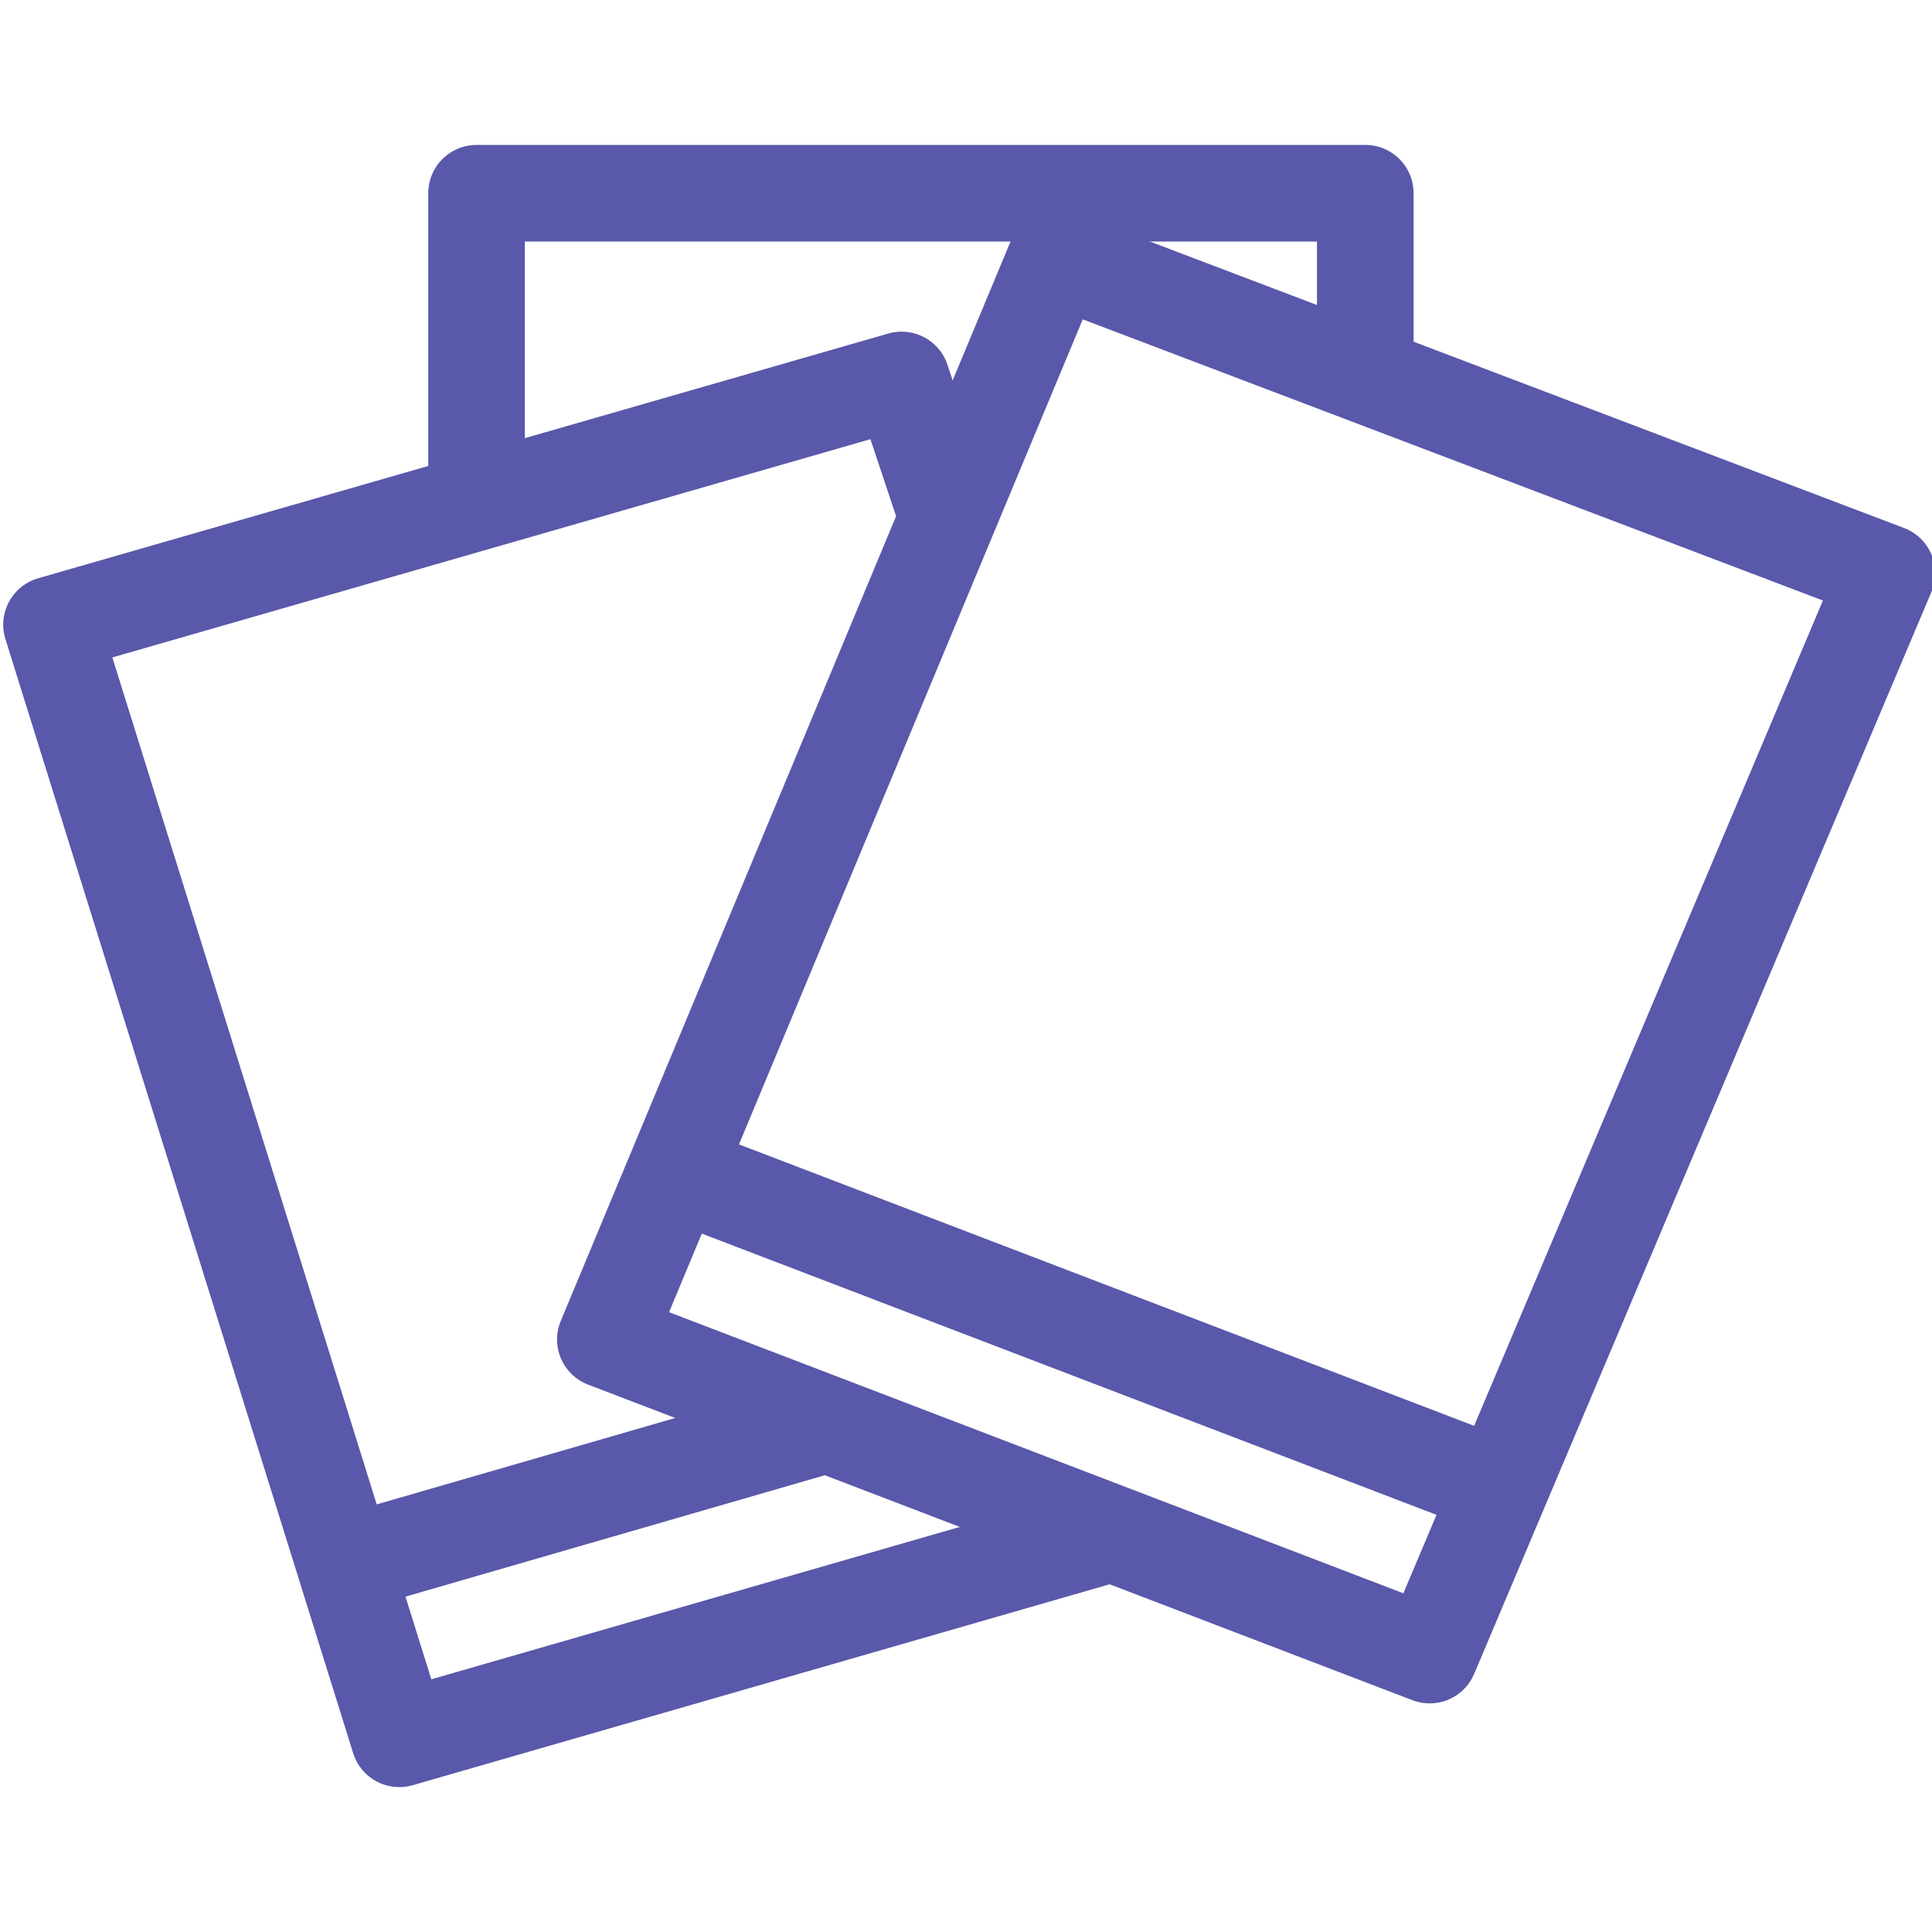
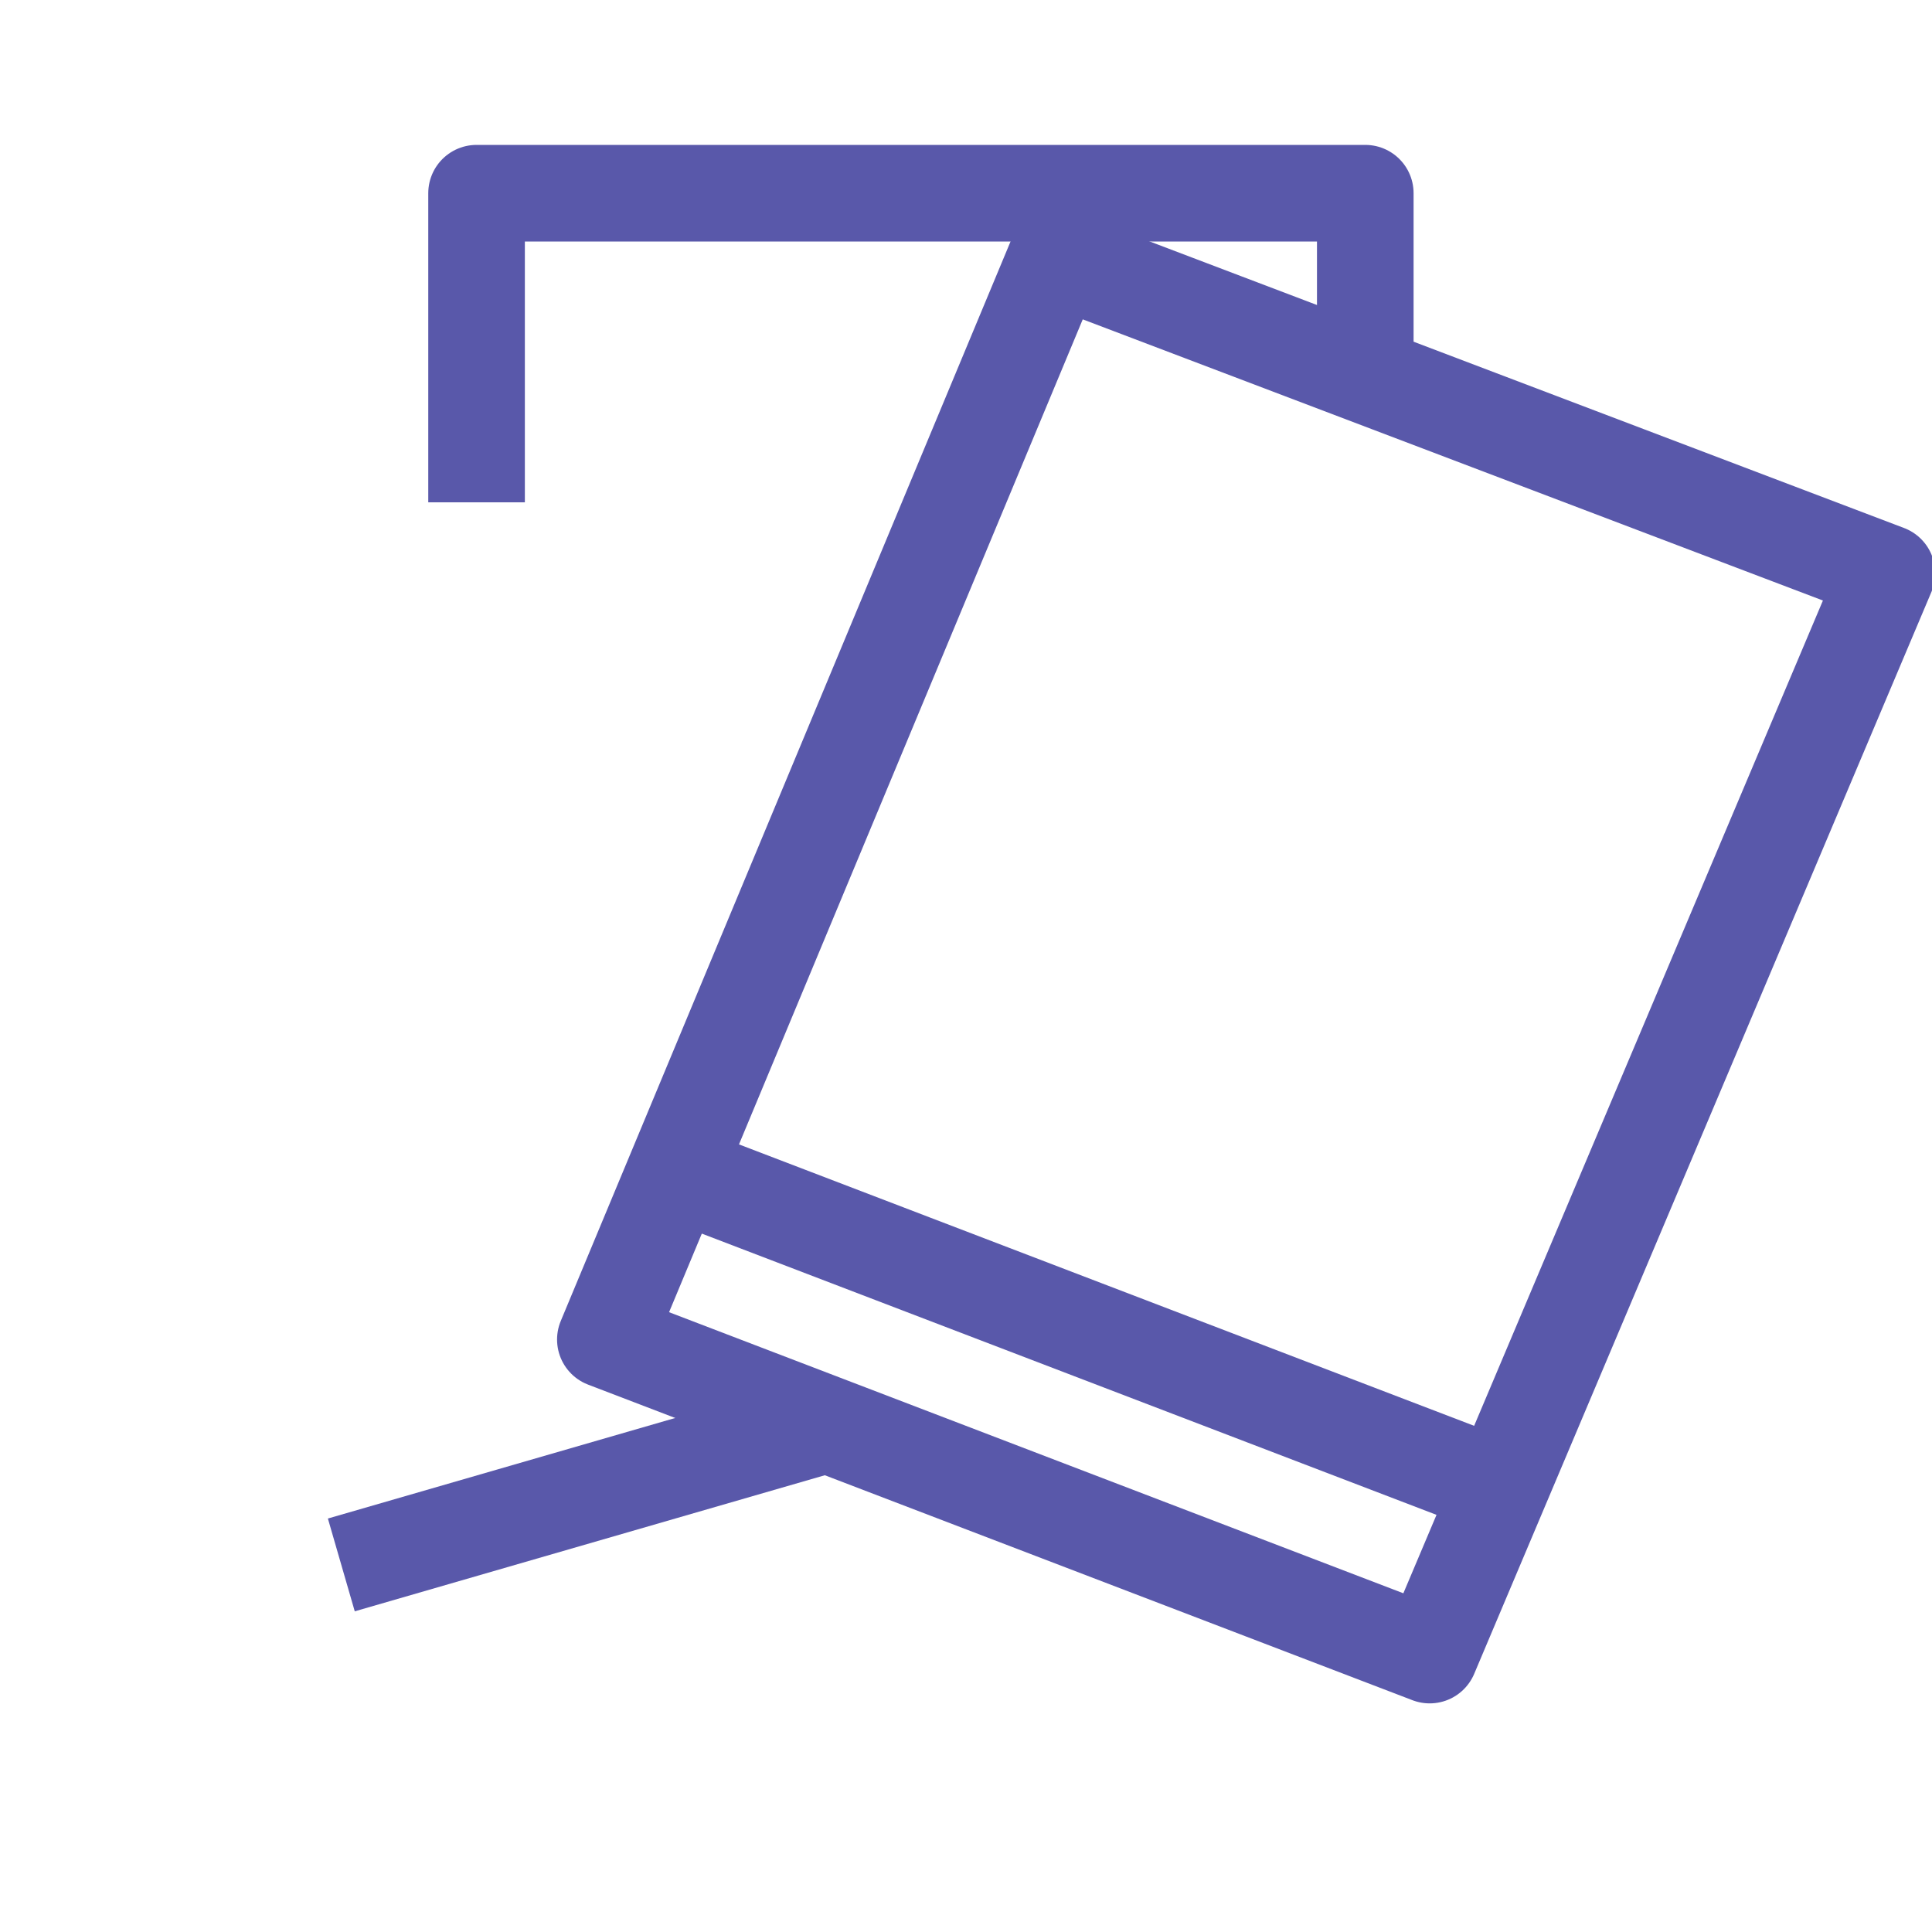
<svg xmlns="http://www.w3.org/2000/svg" version="1.1" id="レイヤー_1" x="0px" y="0px" viewBox="0 0 30 30" style="enable-background:new 0 0 30 30;" xml:space="preserve">
  <style type="text/css">
	.st0{fill:none;stroke:#5958AA;stroke-width:1.5;stroke-linejoin:round;stroke-miterlimit:10;}
</style>
  <g>
    <g>
-       <polyline class="st0" points="17.3,23.8 6.2,27 0.8,9.7 14,5.9 14.7,8   " />
      <line class="st0" x1="5.3" y1="24.3" x2="12.9" y2="22.1" />
    </g>
    <g>
      <polyline class="st0" points="7.4,7.8 7.4,3 21.2,3 21.2,5.8   " />
    </g>
    <g>
      <polygon class="st0" points="22.2,25.7 9.4,20.8 16.4,4 29.3,8.9   " />
      <line class="st0" x1="10.5" y1="18.2" x2="23.3" y2="23.1" />
    </g>
  </g>
</svg>